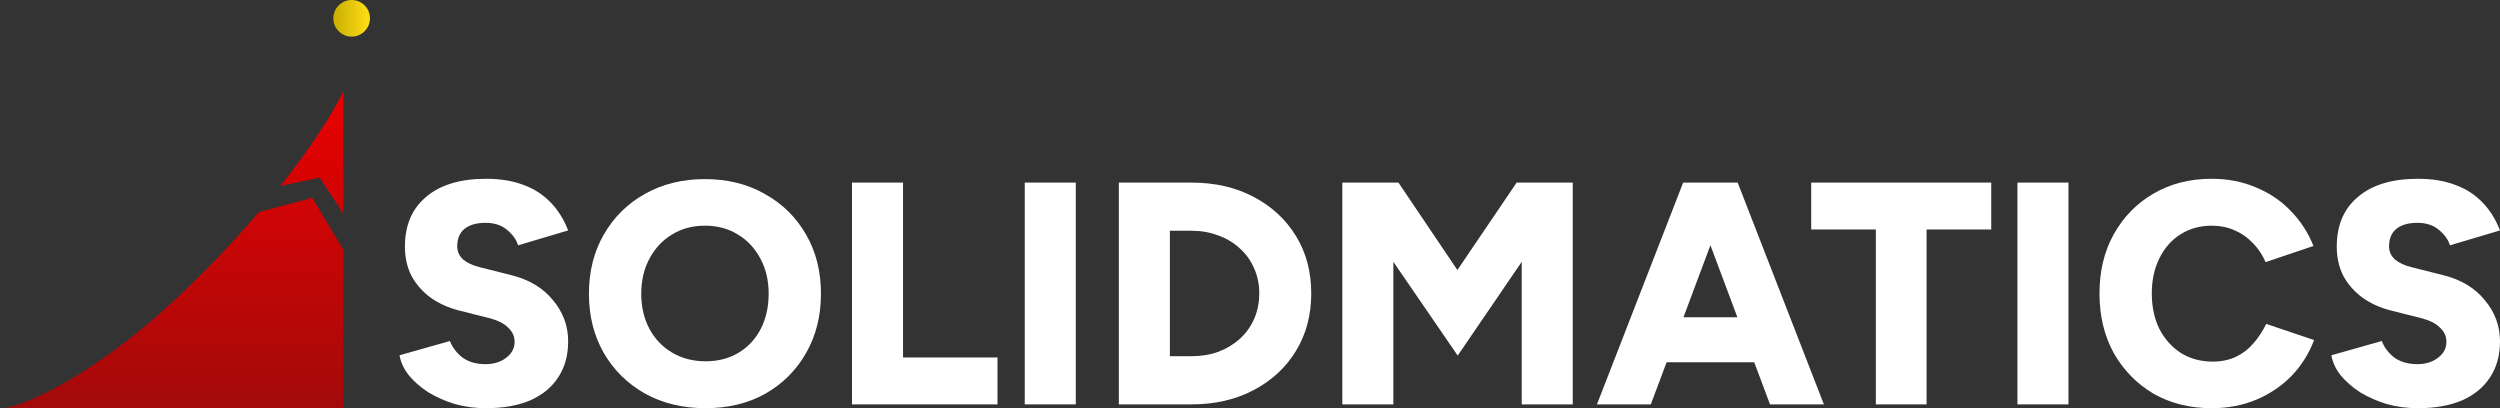
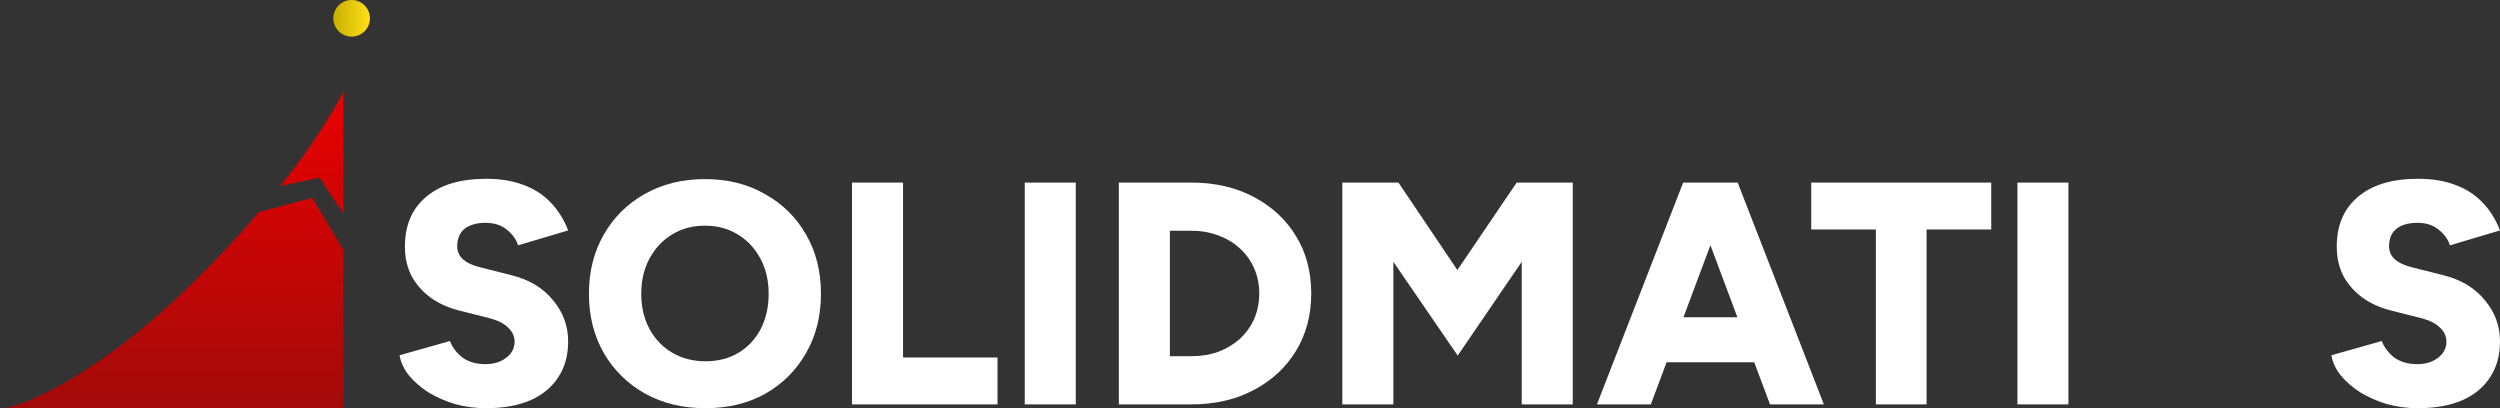
<svg xmlns="http://www.w3.org/2000/svg" width="1365" height="223" viewBox="0 0 1365 223" fill="none">
  <rect x="0" y="0" width="1365" height="223" fill="#333333" stroke="none" />
  <path d="M265.392 222.868C259.508 222.868 253.855 222.118 248.432 220.619C243.125 219.004 238.279 216.87 233.894 214.218C229.626 211.45 226.107 208.393 223.337 205.049C220.568 201.589 218.838 197.898 218.146 193.977L245.663 186.192C246.932 189.536 249.124 192.477 252.239 195.015C255.47 197.437 259.508 198.705 264.354 198.821C269.084 198.936 273.007 197.84 276.122 195.534C279.353 193.227 280.968 190.228 280.968 186.538C280.968 183.654 279.814 181.117 277.507 178.926C275.315 176.734 272.142 175.062 267.988 173.909L250.855 169.584C244.855 168.084 239.606 165.72 235.106 162.491C230.722 159.261 227.26 155.34 224.722 150.727C222.299 145.998 221.088 140.635 221.088 134.638C221.088 122.989 224.953 113.935 232.683 107.477C240.413 100.903 251.316 97.616 265.392 97.616C273.122 97.616 279.872 98.711 285.641 100.903C291.41 102.979 296.313 106.093 300.351 110.245C304.505 114.397 307.793 119.587 310.216 125.815L282.872 133.946C281.949 130.832 279.93 128.006 276.815 125.469C273.815 122.931 269.892 121.663 265.046 121.663C260.2 121.663 256.393 122.758 253.624 124.95C250.97 127.141 249.643 130.313 249.643 134.465C249.643 137.348 250.739 139.77 252.932 141.731C255.124 143.576 258.124 144.96 261.931 145.883L279.064 150.208C288.871 152.63 296.486 157.185 301.909 163.875C307.447 170.449 310.216 177.945 310.216 186.365C310.216 193.977 308.428 200.493 304.851 205.914C301.39 211.334 296.313 215.544 289.621 218.543C282.93 221.426 274.853 222.868 265.392 222.868Z" fill="white" />
  <path d="M385.247 222.868C372.786 222.868 361.767 220.215 352.191 214.91C342.615 209.489 335.115 202.108 329.693 192.766C324.27 183.308 321.559 172.525 321.559 160.415C321.559 148.189 324.27 137.406 329.693 128.064C335.115 118.606 342.557 111.225 352.018 105.92C361.594 100.499 372.555 97.789 384.9 97.789C397.246 97.789 408.149 100.499 417.61 105.92C427.186 111.225 434.685 118.606 440.108 128.064C445.531 137.406 448.242 148.189 448.242 160.415C448.242 172.525 445.531 183.308 440.108 192.766C434.801 202.108 427.417 209.489 417.956 214.91C408.495 220.215 397.592 222.868 385.247 222.868ZM385.247 197.264C392.054 197.264 398.053 195.707 403.245 192.593C408.437 189.479 412.475 185.154 415.36 179.618C418.244 173.966 419.686 167.565 419.686 160.415C419.686 153.149 418.187 146.748 415.187 141.212C412.187 135.56 408.091 131.178 402.899 128.064C397.707 124.834 391.708 123.22 384.9 123.22C378.093 123.22 372.094 124.834 366.902 128.064C361.71 131.178 357.614 135.56 354.614 141.212C351.614 146.748 350.114 153.149 350.114 160.415C350.114 167.565 351.614 173.966 354.614 179.618C357.614 185.154 361.767 189.479 367.075 192.593C372.382 195.707 378.439 197.264 385.247 197.264Z" fill="white" />
  <path d="M465.201 220.792V99.692H493.065V195.188H544.638V220.792H465.201Z" fill="white" />
  <path d="M559.508 220.792V99.692H587.372V220.792H559.508Z" fill="white" />
  <path d="M610.887 220.792V99.692H650.519C663.326 99.692 674.632 102.287 684.439 107.477C694.362 112.667 702.092 119.817 707.63 128.929C713.168 137.925 715.937 148.362 715.937 160.242C715.937 172.006 713.168 182.443 707.63 191.555C702.092 200.666 694.362 207.817 684.439 213.007C674.632 218.197 663.326 220.792 650.519 220.792H610.887ZM638.75 194.496H650.519C655.826 194.496 660.729 193.688 665.229 192.074C669.729 190.344 673.652 187.979 676.998 184.981C680.343 181.867 682.939 178.234 684.786 174.082C686.632 169.814 687.555 165.201 687.555 160.242C687.555 155.282 686.632 150.727 684.786 146.575C682.939 142.307 680.343 138.674 676.998 135.676C673.652 132.562 669.729 130.197 665.229 128.583C660.729 126.853 655.826 125.988 650.519 125.988H638.75V194.496Z" fill="white" />
  <path d="M732.911 220.792V99.692H763.544L795.734 147.44L828.097 99.692H858.729V220.792H830.866V142.942L795.907 194.15L760.775 142.942V220.792H732.911Z" fill="white" />
  <path d="M966.424 220.792L921.081 99.692H948.772L995.846 220.792H966.424ZM871.931 220.792L919.005 99.692H946.695L901.352 220.792H871.931ZM894.083 197.783V173.217H973.866V197.783H894.083Z" fill="white" />
  <path d="M1024.22 220.792V125.296H988.917V99.692H1087.22V125.296H1051.91V220.792H1024.22Z" fill="white" />
  <path d="M1101.52 220.792V99.692H1129.38V220.792H1101.52Z" fill="white" />
-   <path d="M1207.59 222.868C1195.59 222.868 1184.97 220.215 1175.74 214.91C1166.63 209.489 1159.42 202.108 1154.11 192.766C1148.92 183.308 1146.32 172.467 1146.32 160.242C1146.32 148.016 1148.92 137.233 1154.11 127.891C1159.42 118.433 1166.63 111.052 1175.74 105.747C1184.97 100.326 1195.59 97.616 1207.59 97.616C1216.35 97.616 1224.37 99.173 1231.64 102.287C1239.03 105.285 1245.37 109.553 1250.68 115.089C1256.1 120.625 1260.26 127.026 1263.14 134.292L1237.01 143.115C1235.28 139.078 1232.91 135.56 1229.91 132.562C1227.03 129.563 1223.68 127.256 1219.87 125.642C1216.18 124.027 1212.09 123.22 1207.59 123.22C1201.24 123.22 1195.59 124.777 1190.63 127.891C1185.66 131.005 1181.8 135.387 1179.03 141.039C1176.26 146.575 1174.88 152.976 1174.88 160.242C1174.88 167.508 1176.26 173.966 1179.03 179.618C1181.92 185.154 1185.84 189.536 1190.8 192.766C1195.88 195.88 1201.64 197.437 1208.11 197.437C1212.84 197.437 1217.05 196.572 1220.74 194.842C1224.43 193.112 1227.6 190.69 1230.26 187.576C1233.03 184.462 1235.39 180.886 1237.35 176.85L1263.49 185.673C1260.72 193.054 1256.62 199.57 1251.2 205.222C1245.78 210.758 1239.37 215.083 1231.99 218.197C1224.6 221.311 1216.47 222.868 1207.59 222.868Z" fill="white" />
  <path d="M1320.18 222.868C1314.29 222.868 1308.64 222.118 1303.22 220.619C1297.91 219.004 1293.06 216.87 1288.68 214.218C1284.41 211.45 1280.89 208.393 1278.12 205.049C1275.35 201.589 1273.62 197.898 1272.93 193.977L1300.45 186.192C1301.72 189.536 1303.91 192.477 1307.02 195.015C1310.25 197.437 1314.29 198.705 1319.14 198.821C1323.87 198.936 1327.79 197.84 1330.91 195.534C1334.14 193.227 1335.75 190.228 1335.75 186.538C1335.75 183.654 1334.6 181.117 1332.29 178.926C1330.1 176.734 1326.93 175.062 1322.77 173.909L1305.64 169.584C1299.64 168.084 1294.39 165.72 1289.89 162.491C1285.51 159.261 1282.04 155.34 1279.51 150.727C1277.08 145.998 1275.87 140.635 1275.87 134.638C1275.87 122.989 1279.74 113.935 1287.47 107.477C1295.2 100.903 1306.1 97.616 1320.18 97.616C1327.91 97.616 1334.66 98.711 1340.42 100.903C1346.19 102.979 1351.1 106.093 1355.14 110.245C1359.29 114.397 1362.58 119.587 1365 125.815L1337.66 133.946C1336.73 130.832 1334.71 128.006 1331.6 125.469C1328.6 122.931 1324.68 121.663 1319.83 121.663C1314.98 121.663 1311.18 122.758 1308.41 124.95C1305.75 127.141 1304.43 130.313 1304.43 134.465C1304.43 137.348 1305.52 139.77 1307.72 141.731C1309.91 143.576 1312.91 144.96 1316.71 145.883L1333.85 150.208C1343.66 152.63 1351.27 157.185 1356.69 163.875C1362.23 170.449 1365 177.945 1365 186.365C1365 193.977 1363.21 200.493 1359.63 205.914C1356.17 211.334 1351.1 215.544 1344.41 218.543C1337.71 221.426 1329.64 222.868 1320.18 222.868Z" fill="white" />
  <path fill-rule="evenodd" clip-rule="evenodd" d="M0 223H176.458H187.487V136.453L170.5 108L141.351 115.8C127.384 132.193 111.266 149.165 93.743 165.333C49.629 206.039 11.029 223 0 223ZM153.099 101.521L174.5 97L187.487 116.677V50C180.479 64.012 168.561 82.029 153.099 101.521Z" fill="url(#paint0_linear_0_1)" />
  <circle cx="192" cy="10" r="10" fill="url(#paint1_linear_0_1)" />
  <defs>
    <linearGradient id="paint0_linear_0_1" x1="93.743" y1="50" x2="93.743" y2="223" gradientUnits="userSpaceOnUse">
      <stop stop-color="#E90101" />
      <stop offset="1" stop-color="#A30A0A" />
    </linearGradient>
    <linearGradient id="paint1_linear_0_1" x1="202" y1="10" x2="181.286" y2="10" gradientUnits="userSpaceOnUse">
      <stop stop-color="#FFE017" />
      <stop offset="1" stop-color="#C7AC00" />
    </linearGradient>
  </defs>
</svg>